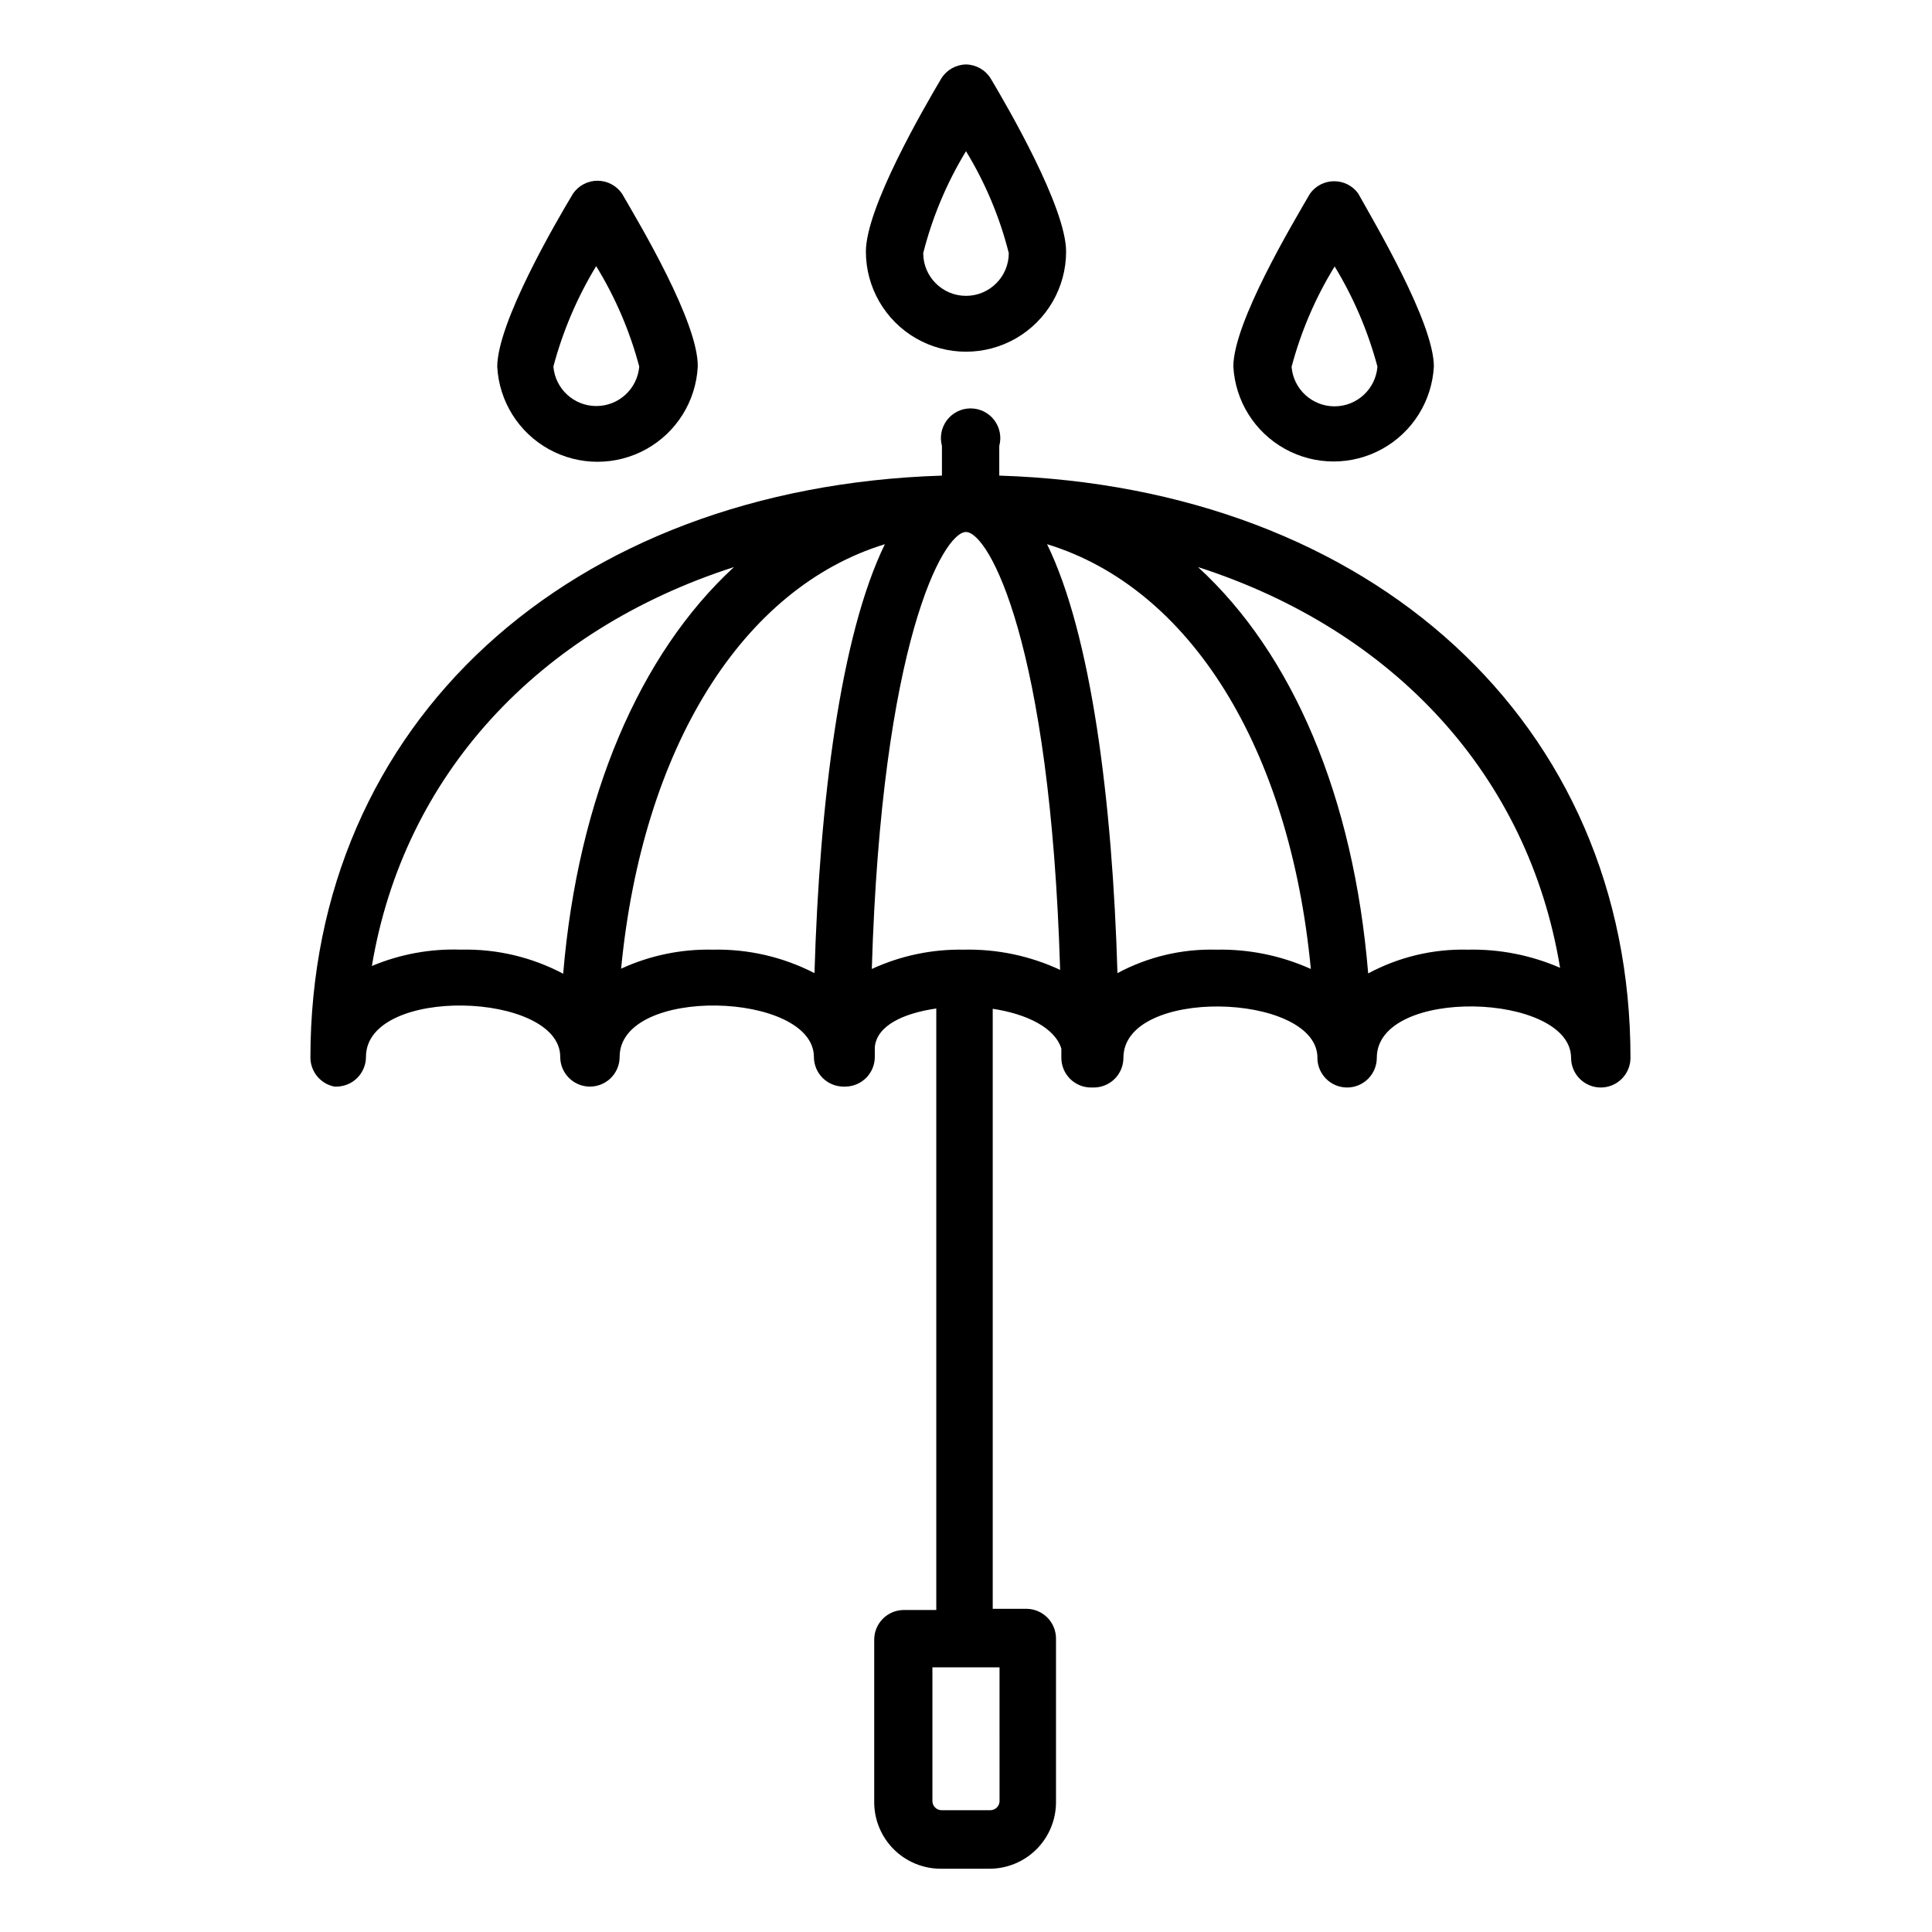
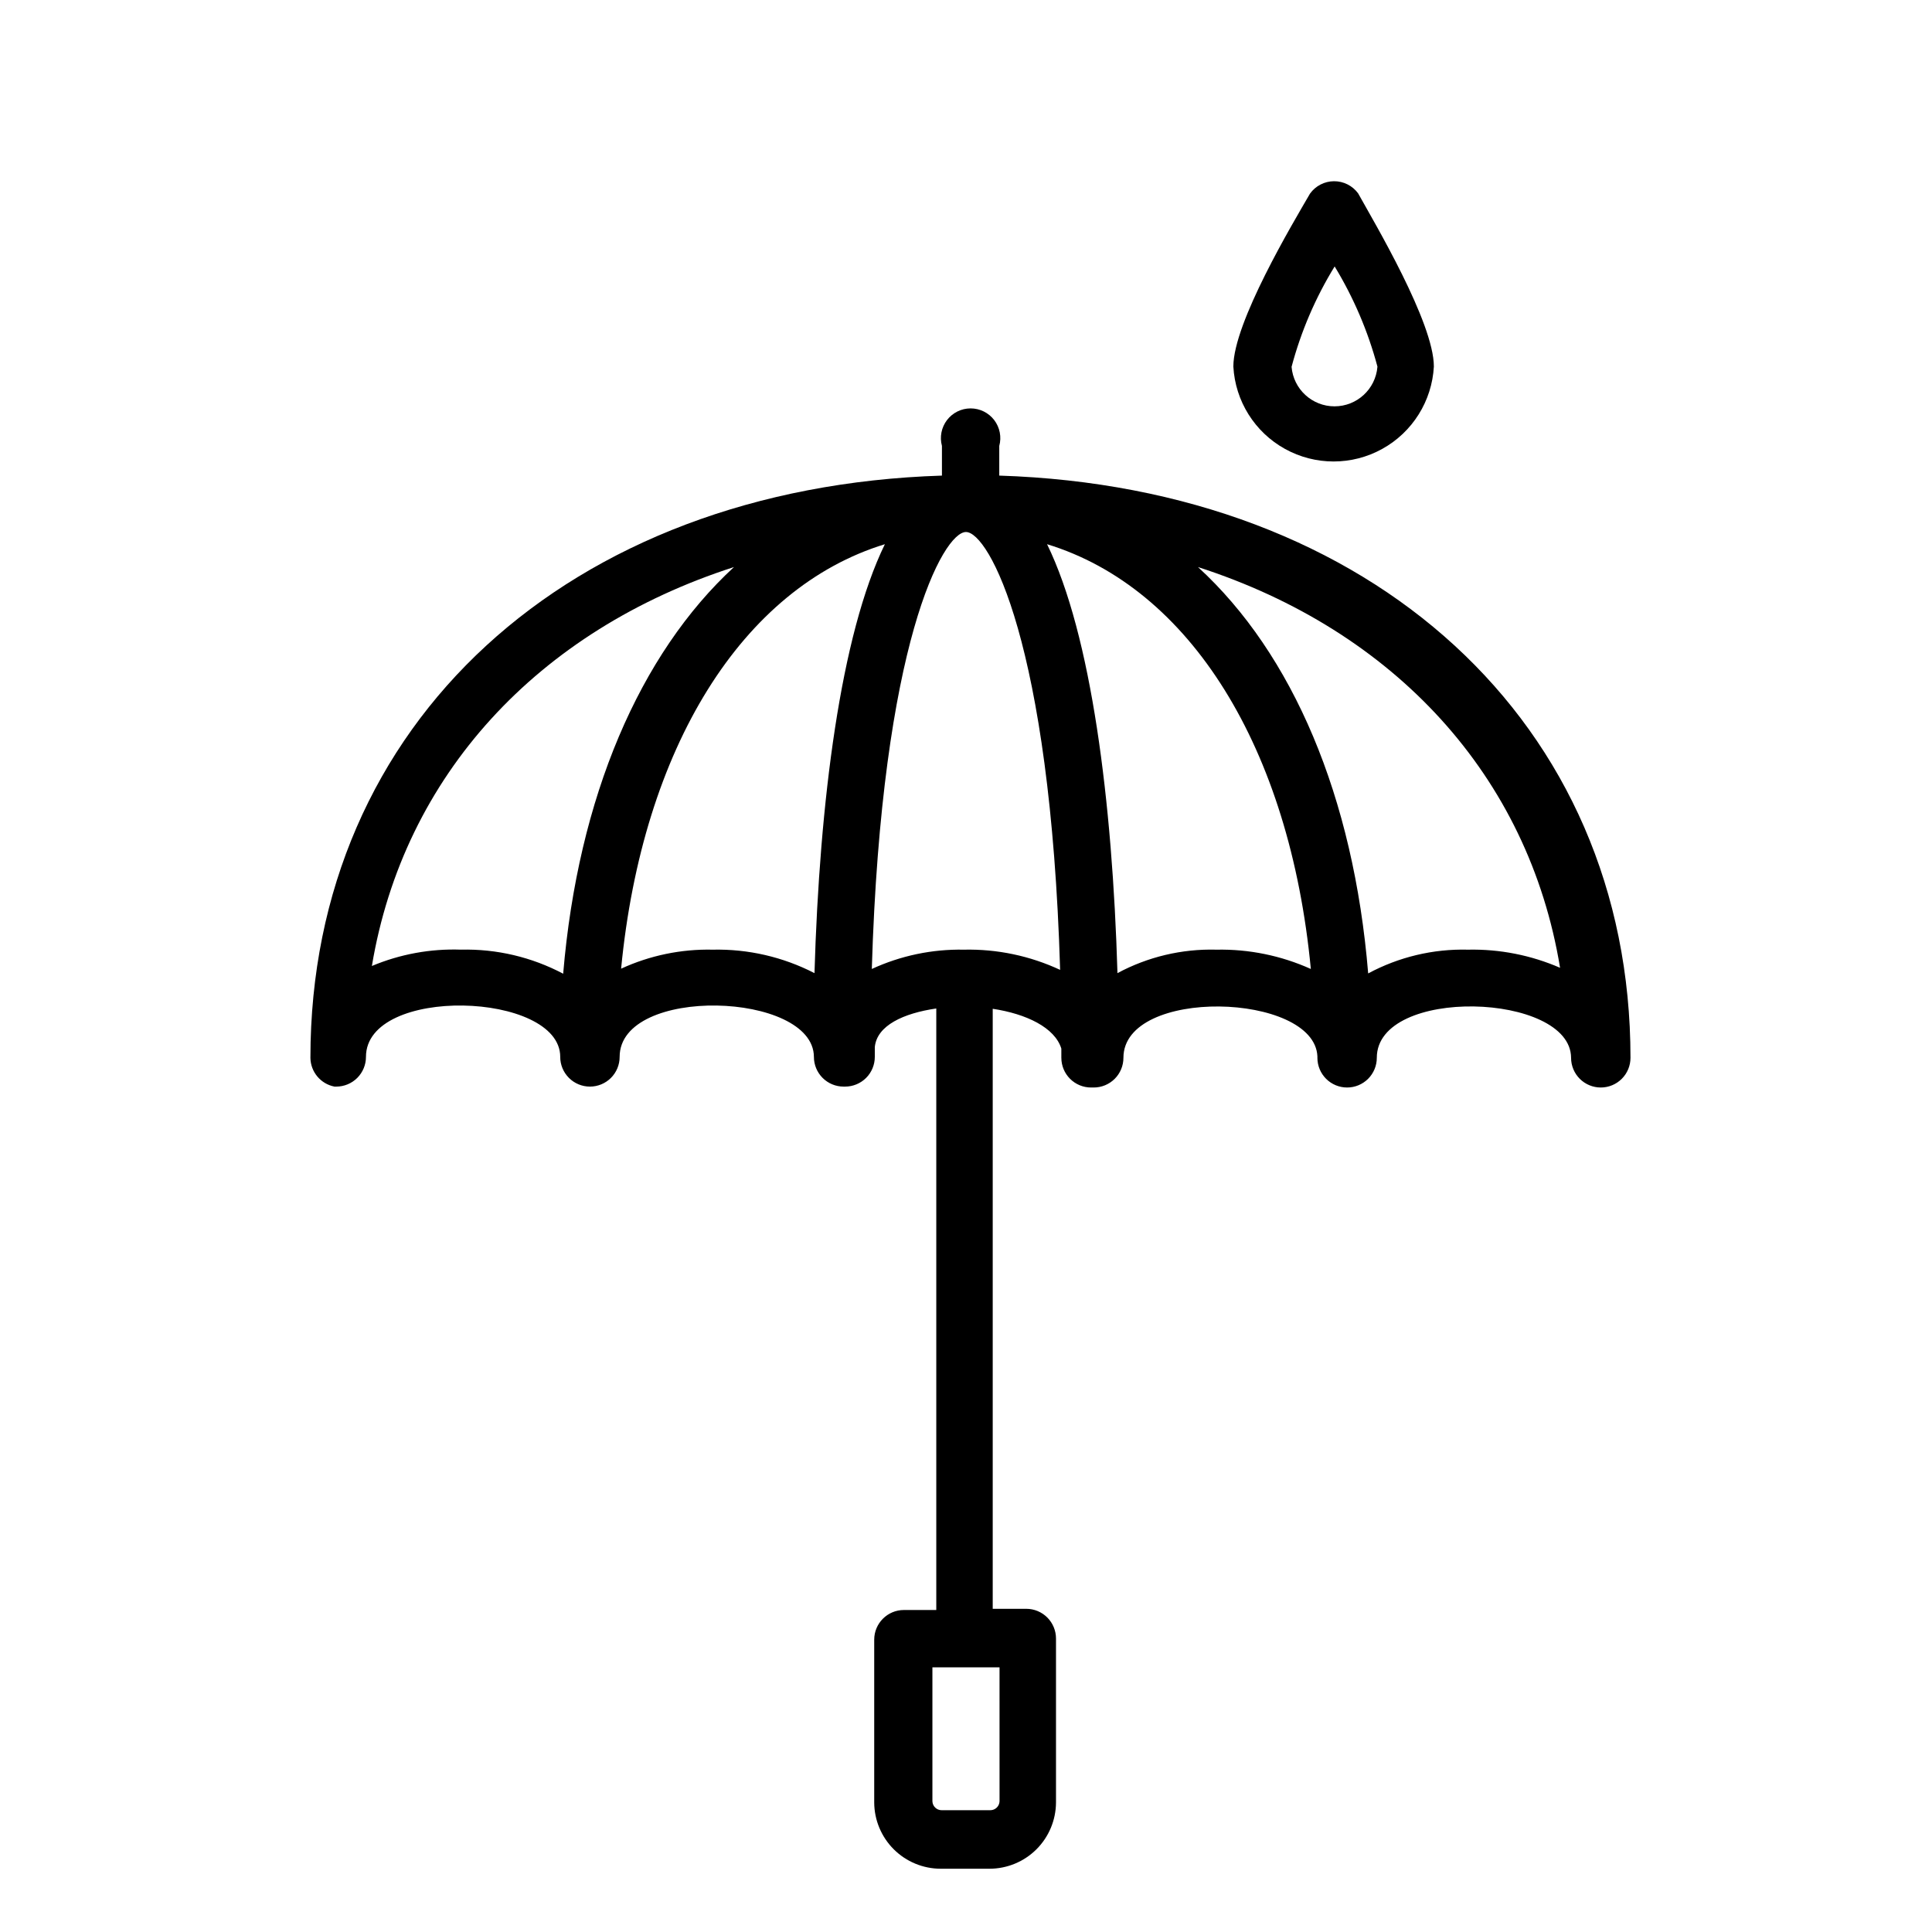
<svg xmlns="http://www.w3.org/2000/svg" fill="#000000" width="800px" height="800px" version="1.1" viewBox="144 144 512 512">
  <g>
    <path d="m232.64 431.96h0.473c2.086 0 4.09-0.828 5.566-2.305 1.473-1.477 2.305-3.477 2.305-5.566 0-18.973 51.484-17.32 51.484 0h-0.004c0 2.09 0.832 4.09 2.309 5.566 1.477 1.477 3.477 2.305 5.566 2.305 2.086 0 4.09-0.828 5.566-2.305 1.477-1.477 2.305-3.477 2.305-5.566 0-18.973 51.406-17.32 51.484 0 0 2.09 0.828 4.09 2.305 5.566 1.477 1.477 3.477 2.305 5.566 2.305h0.395c2.086 0 4.09-0.828 5.566-2.305 1.477-1.477 2.305-3.477 2.305-5.566v-2.598c0.551-5.746 7.637-8.973 16.293-10.234v159.41h-8.578c-4.348 0-7.871 3.523-7.871 7.871v43.141c0.02 4.66 1.887 9.125 5.191 12.418 3.305 3.289 7.777 5.137 12.441 5.137h12.91c4.66 0 9.137-1.848 12.441-5.137 3.305-3.293 5.168-7.758 5.191-12.418v-43.453c0-2.09-0.832-4.09-2.305-5.566-1.477-1.477-3.481-2.309-5.566-2.309h-8.898v-159.01c8.895 1.34 16.453 4.961 18.184 10.547v2.441h0.004c0 2.086 0.828 4.09 2.305 5.566 1.477 1.477 3.477 2.305 5.566 2.305h0.707c2.09 0 4.09-0.828 5.566-2.305 1.477-1.477 2.305-3.481 2.305-5.566 0-18.812 50.617-17.32 51.406-0.395v0.395c0 2.086 0.828 4.09 2.305 5.566 1.477 1.477 3.481 2.305 5.566 2.305 2.09 0 4.09-0.828 5.566-2.305s2.305-3.481 2.305-5.566c0-18.973 51.406-17.32 51.484 0 0 2.086 0.828 4.09 2.305 5.566s3.481 2.305 5.566 2.305c2.09 0 4.09-0.828 5.566-2.305 1.477-1.477 2.305-3.481 2.305-5.566 0-88.719-68.488-151.14-167.28-154.29v-7.871h0.004c0.641-2.367 0.145-4.898-1.344-6.848-1.488-1.945-3.801-3.09-6.254-3.09s-4.766 1.145-6.254 3.09c-1.488 1.949-1.984 4.481-1.344 6.848v7.871c-98.871 3.148-167.36 65.574-167.36 154.29 0.047 3.734 2.711 6.926 6.379 7.633zm176.25 189.4c-0.043 1.316-1.125 2.363-2.441 2.363h-12.91c-1.316 0-2.398-1.047-2.441-2.363v-35.504h17.789zm-76.043-225.69c-8.359-0.18-16.652 1.543-24.246 5.039 5.668-58.566 32.117-100.92 69.902-112.49-11.73 24.008-17.32 68.25-18.656 113.67-8.34-4.297-17.621-6.434-27-6.219zm66.598 0c-8.418-0.16-16.762 1.59-24.406 5.117 2.598-86.594 18.973-115.8 24.953-115.8 5.984 0 22.355 29.285 24.953 116.04h0.004c-7.981-3.719-16.707-5.551-25.504-5.356zm66.914 0h-0.004c-9.129-0.246-18.168 1.898-26.215 6.219-1.34-45.5-6.926-89.664-18.656-113.67 37.863 11.57 64.312 53.922 69.902 112.57h0.004c-7.863-3.543-16.414-5.293-25.035-5.117zm91.074 4.805c-7.691-3.344-16.016-4.984-24.402-4.805-9.215-0.238-18.332 1.934-26.449 6.297-3.859-46.836-19.996-84.703-45.105-107.69 52.031 16.766 87.613 55.34 95.957 106.2zm-218.92-106.2c-24.953 22.984-41.328 60.93-45.266 107.77-8.332-4.41-17.656-6.606-27.078-6.379-8.094-0.281-16.152 1.195-23.617 4.332 8.422-50.461 43.926-88.957 95.961-105.72z" />
-     <path d="m295.85 195.32c-4.723 7.871-20.074 34.242-20.074 45.895 0.5 9.148 5.668 17.398 13.684 21.836 8.02 4.434 17.754 4.434 25.77 0 8.016-4.438 13.184-12.688 13.684-21.836 0.234-11.727-15.508-38.02-20.074-45.895-1.469-2.141-3.898-3.422-6.492-3.422-2.598 0-5.027 1.281-6.496 3.422zm17.555 45.816c-0.492 5.918-5.438 10.469-11.375 10.469s-10.883-4.551-11.375-10.469c2.488-9.363 6.305-18.324 11.336-26.605 5.078 8.266 8.922 17.23 11.414 26.605z" />
    <path d="m491.16 195.32c-4.566 7.875-20.309 34.168-20.309 45.816 0.496 9.148 5.668 17.398 13.684 21.832 8.016 4.438 17.75 4.438 25.766 0 8.02-4.434 13.188-12.684 13.688-21.832 0-11.652-15.742-38.102-20.074-45.895-1.492-2.035-3.871-3.231-6.398-3.215-2.523 0.016-4.887 1.242-6.356 3.293zm17.871 45.895c-0.492 5.918-5.441 10.469-11.375 10.469-5.938 0-10.883-4.551-11.375-10.469 2.488-9.375 6.336-18.34 11.414-26.605 5.023 8.258 8.84 17.191 11.336 26.527z" />
-     <path d="m400 161.08c-2.664 0.047-5.125 1.441-6.535 3.699-4.644 7.871-19.996 34.242-19.996 45.895 0 9.477 5.059 18.234 13.266 22.977 8.207 4.738 18.32 4.738 26.527 0 8.211-4.742 13.266-13.5 13.266-22.977 0-11.652-15.352-38.102-19.996-45.895-1.41-2.258-3.867-3.652-6.531-3.699zm11.336 49.988c0 6.262-5.078 11.336-11.336 11.336-6.262 0-11.336-5.074-11.336-11.336 2.414-9.516 6.234-18.617 11.336-27 5.113 8.379 8.934 17.48 11.336 27z" />
  </g>
</svg>